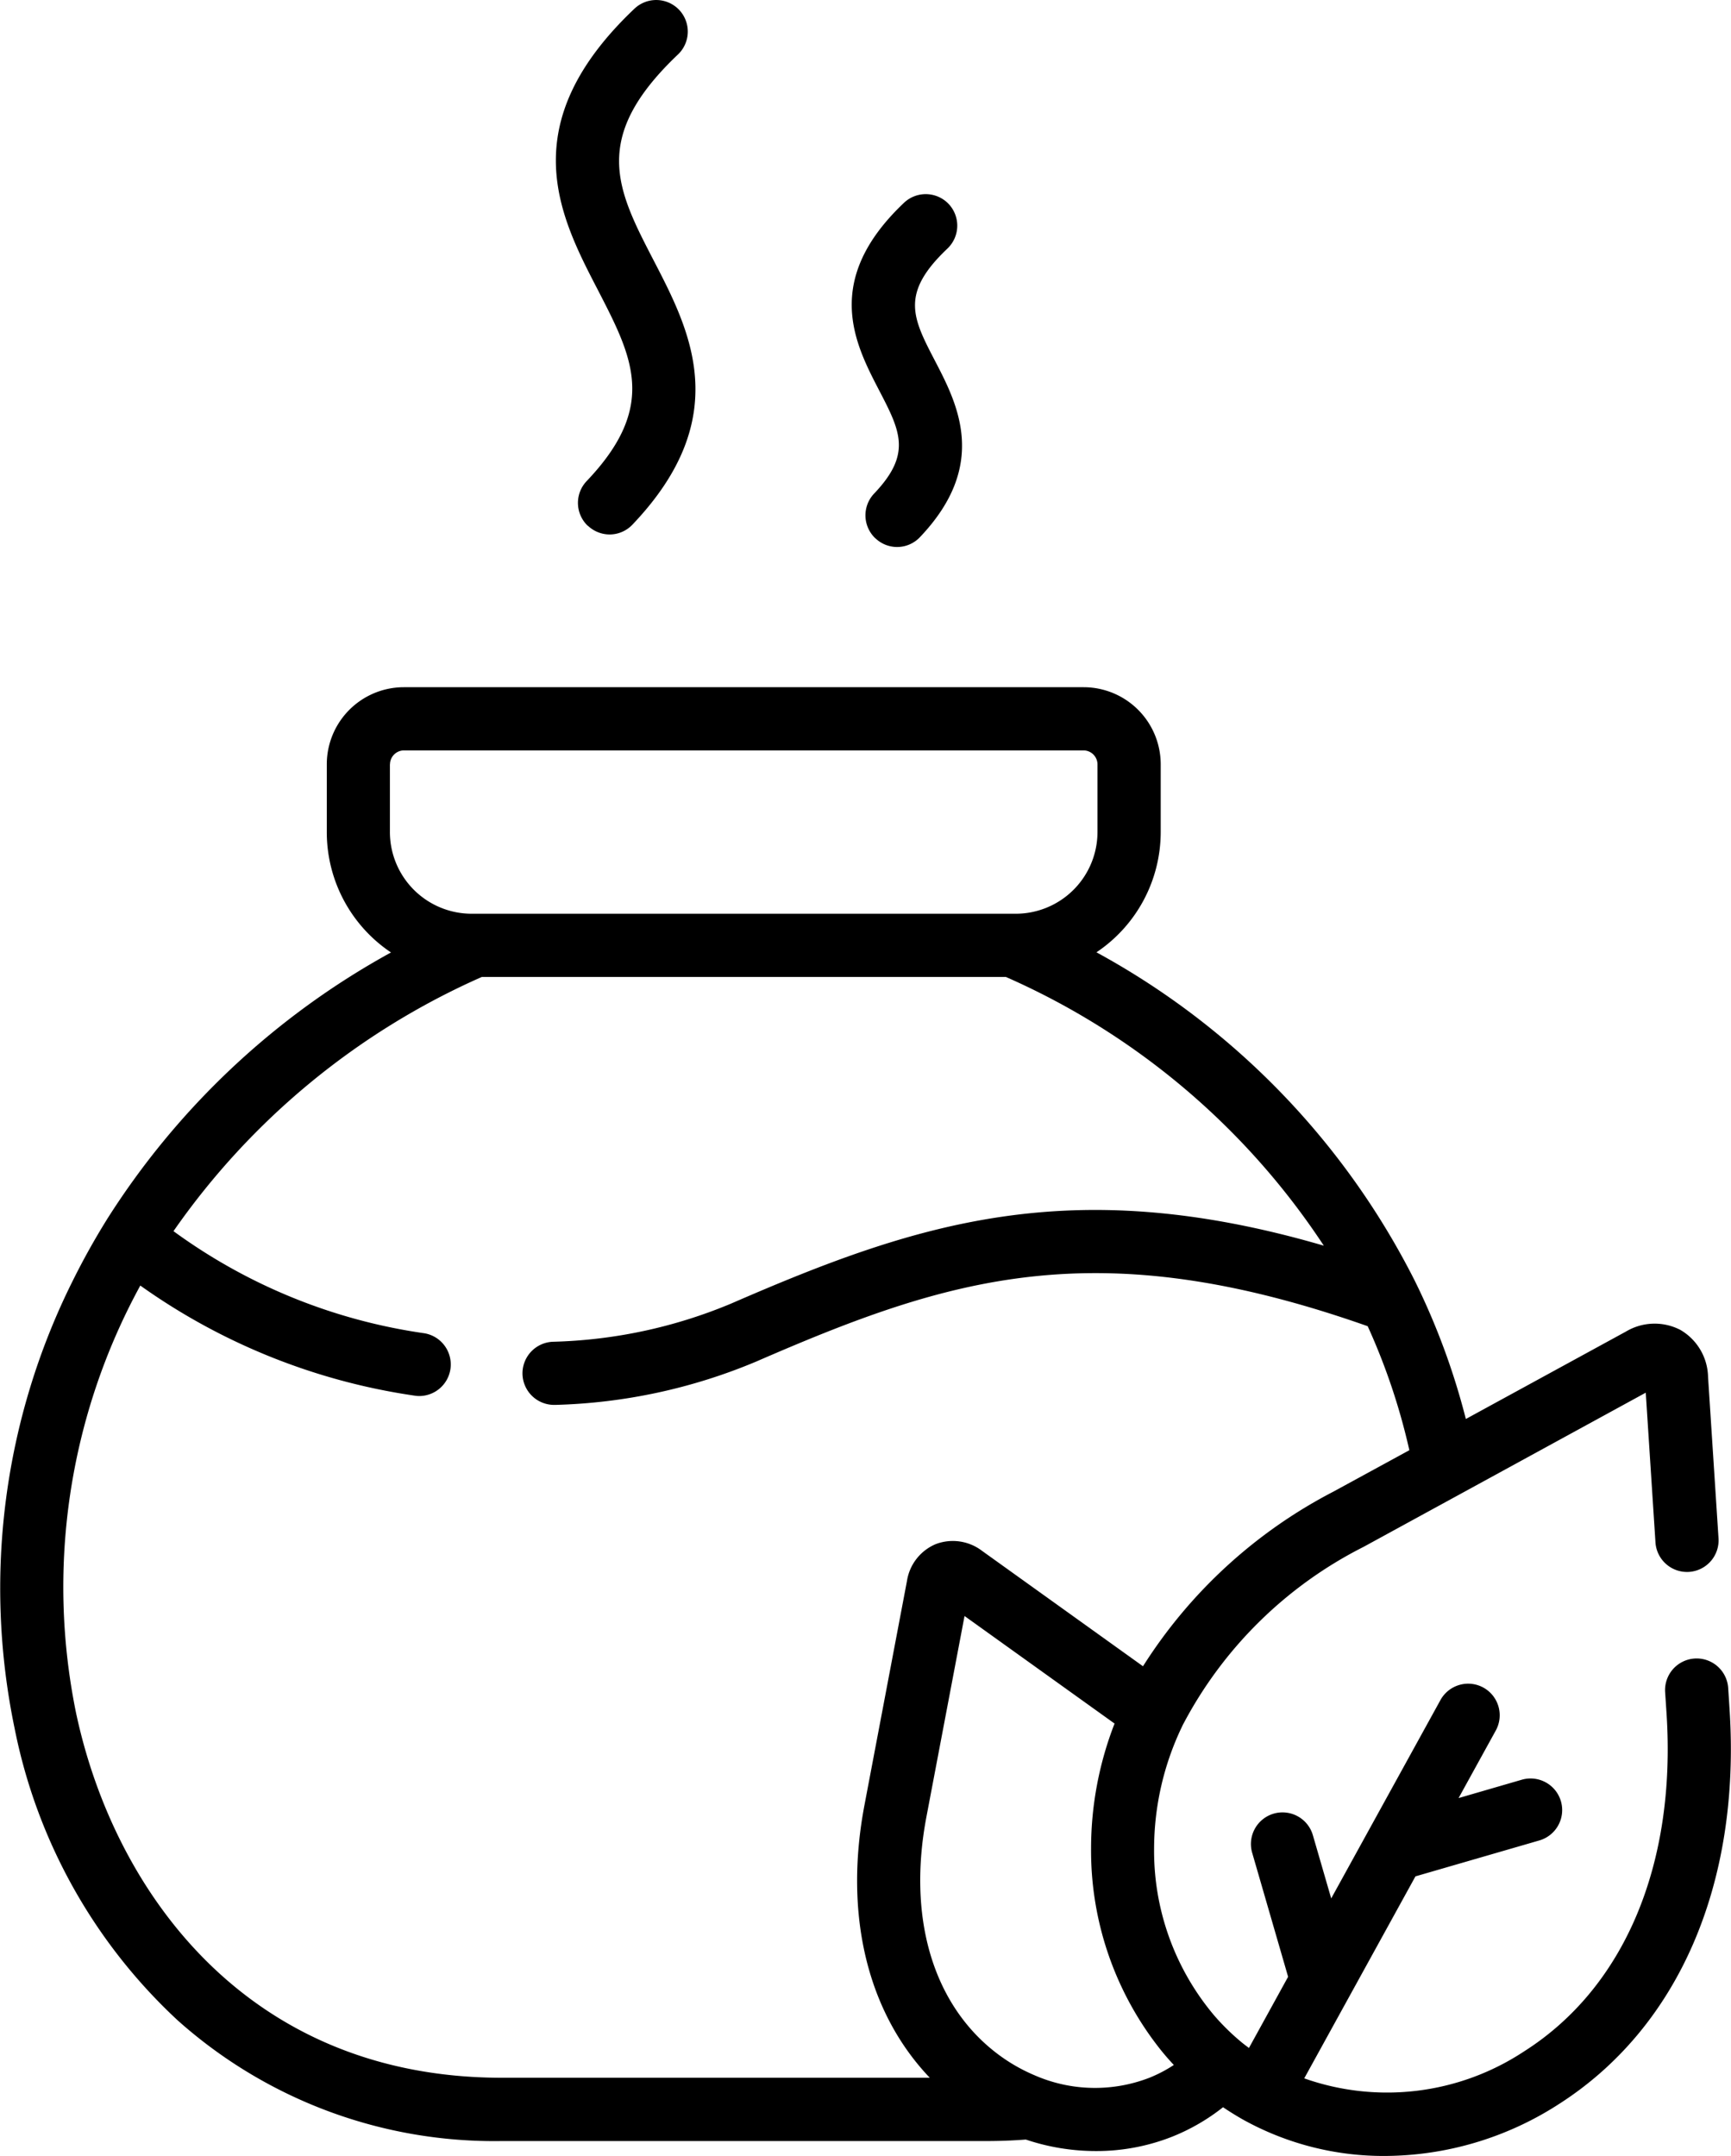
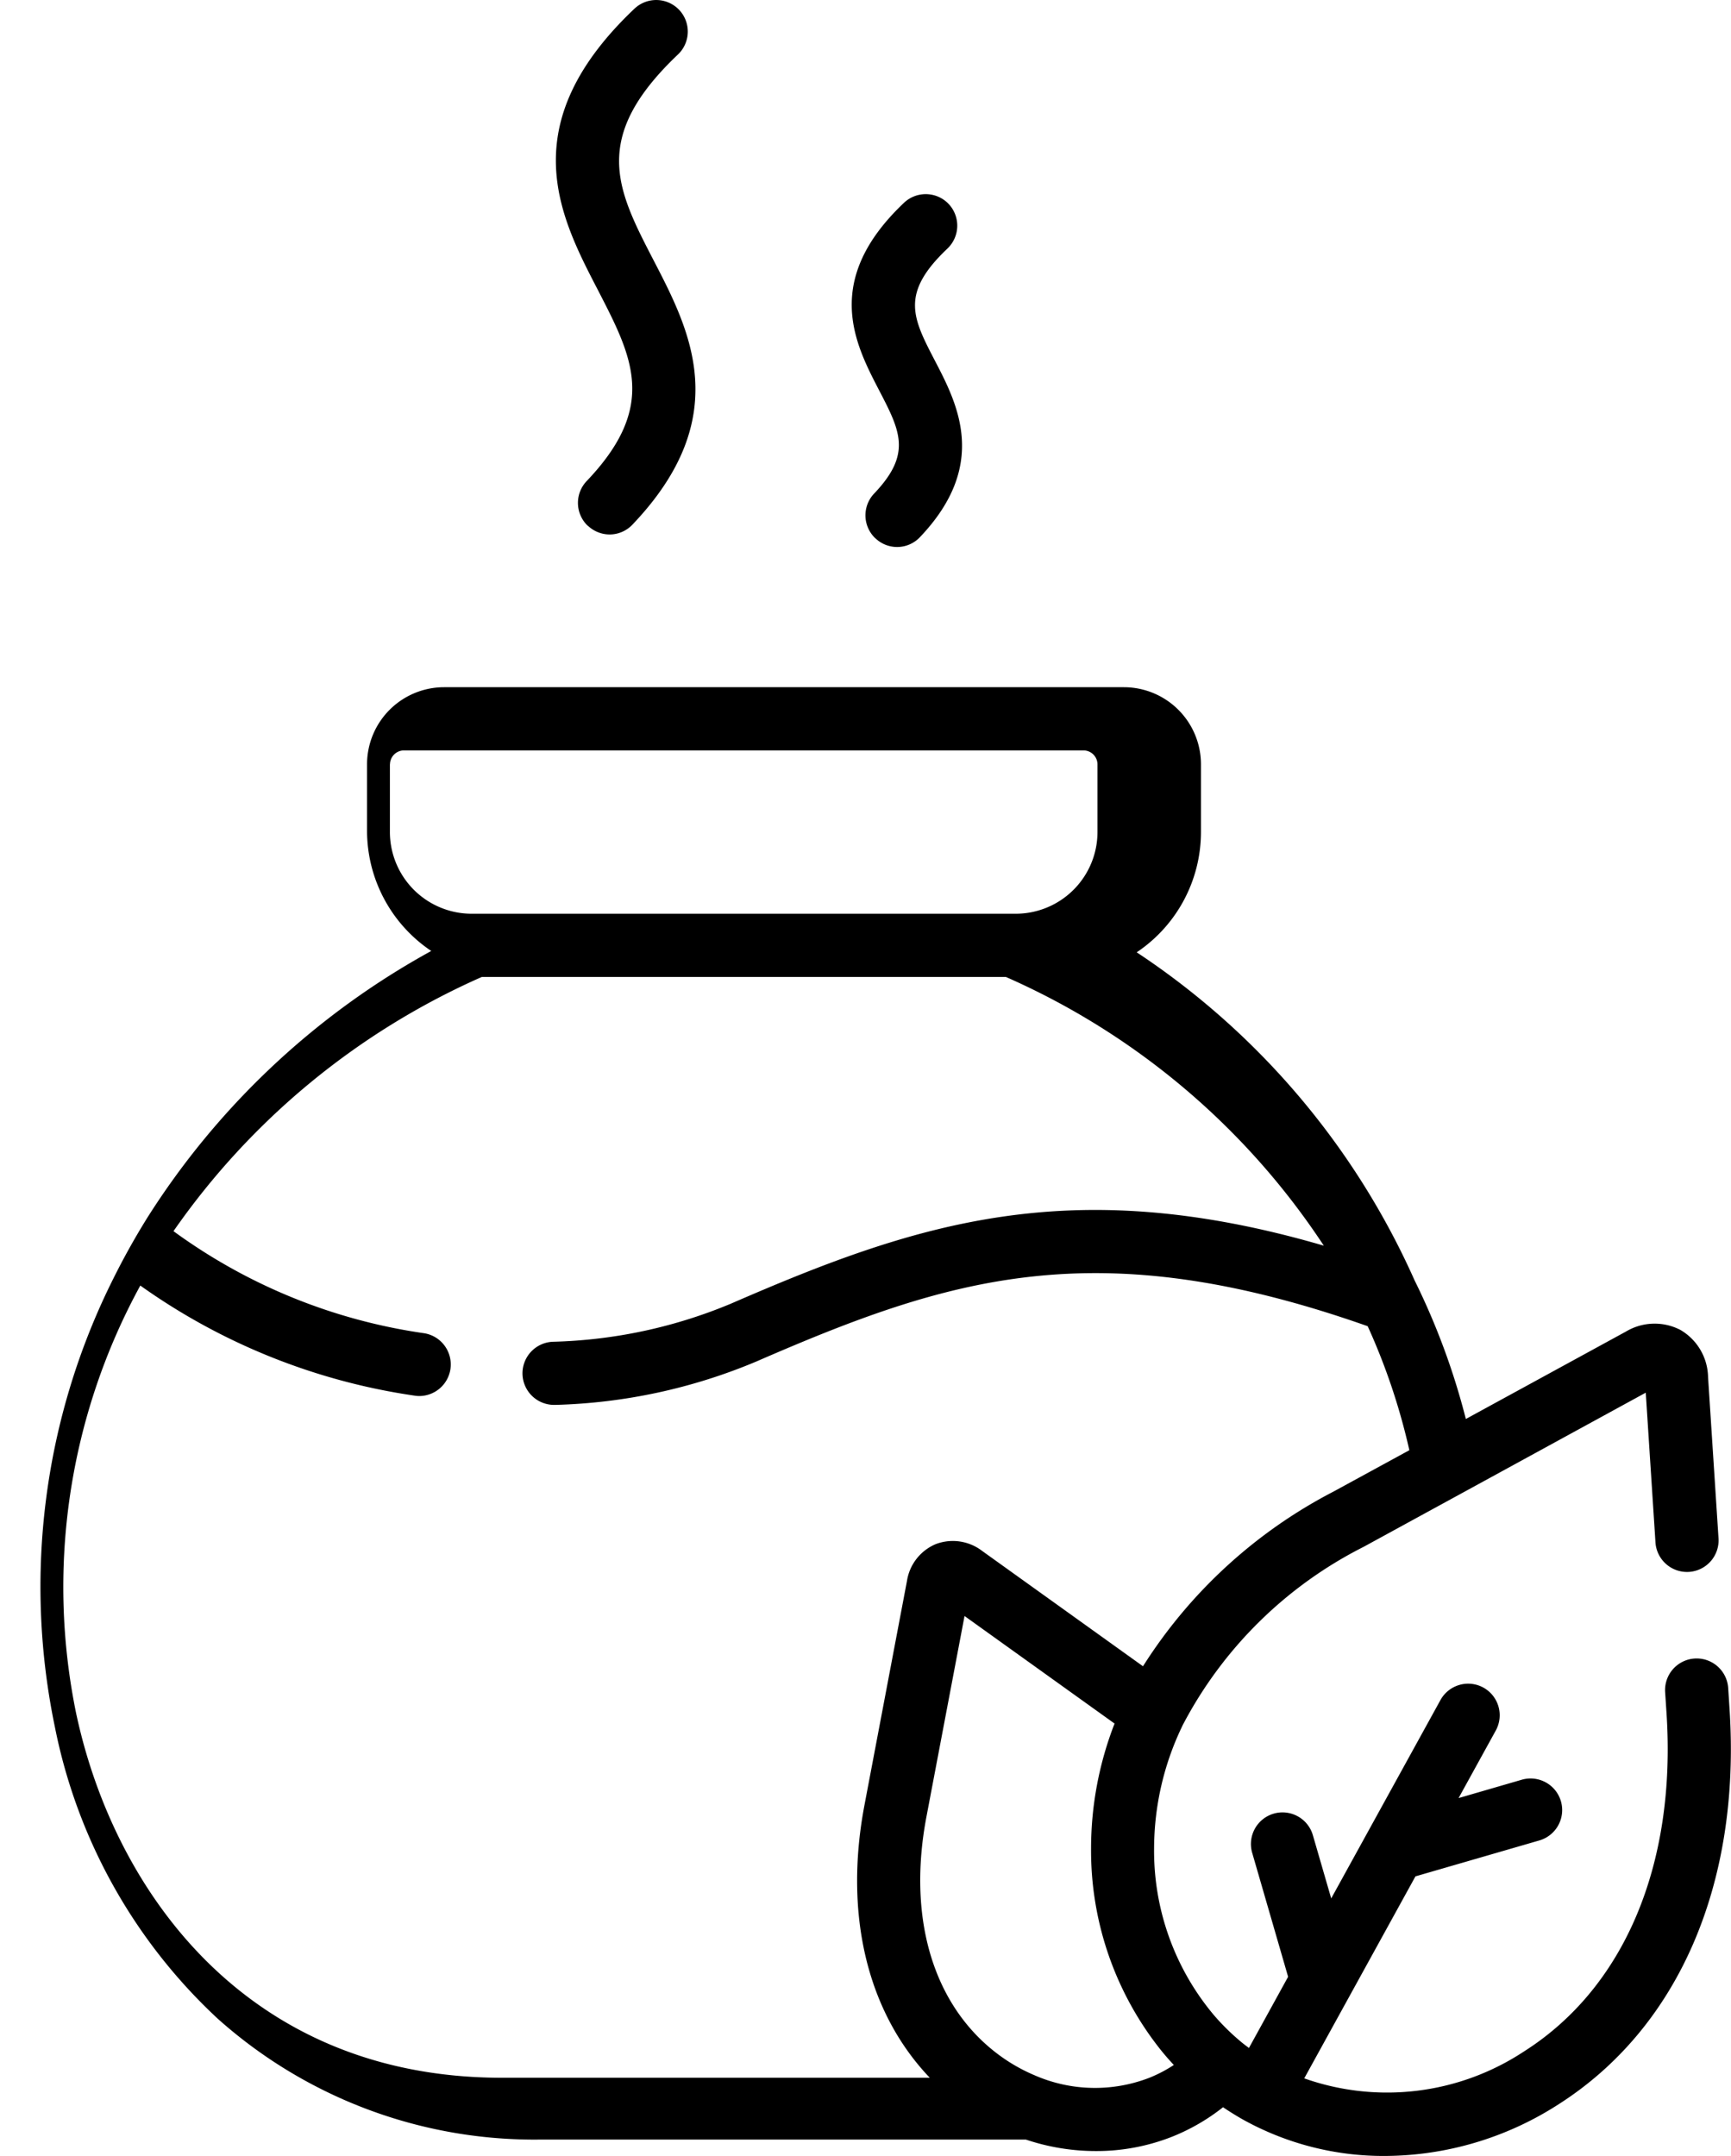
<svg xmlns="http://www.w3.org/2000/svg" width="60.205" height="75" viewBox="0 0 60.205 75">
-   <path id="feature-icon3" d="M-6616.681,73.772l-.015-.007a.167.167,0,0,0-.023-.013c-.254-.142-.5-.294-.744-.458a7.078,7.078,0,0,1-1.748,1.016,7.154,7.154,0,0,1-2.668.508,7.635,7.635,0,0,1-2.444-.4q-.69.053-1.4.052h-16.823a16.52,16.52,0,0,1-11.278-4.2,18.858,18.858,0,0,1-5.667-10.145,23.936,23.936,0,0,1,2.023-15.583q.539-1.086,1.177-2.113a.107.107,0,0,1,.012-.02,27.135,27.135,0,0,1,9.877-9.281,5.036,5.036,0,0,1-2.233-4.184V26.58a2.682,2.682,0,0,1,2.681-2.678h23.642a2.683,2.683,0,0,1,2.681,2.678v2.359a5.039,5.039,0,0,1-2.235,4.184A26.7,26.7,0,0,1-6610.8,44.536a24.485,24.485,0,0,1,1.782,4.819l5.565-3.039a1.946,1.946,0,0,1,1.9-.057,1.939,1.939,0,0,1,.959,1.636l.364,5.612a1.1,1.1,0,0,1-1.026,1.167,1.1,1.1,0,0,1-1.167-1.025l-.338-5.209-5.792,3.166-2.051,1.12-1.973,1.078a14.442,14.442,0,0,0-6.289,6.2c-.013.028-.027.059-.042.089a9.841,9.841,0,0,0-.953,4.189,8.88,8.88,0,0,0,2.073,5.8,7.852,7.852,0,0,0,.941.929c.015.012.026.023.042.035.079.065.161.125.243.187l1.362-2.476-1.25-4.314a1.1,1.1,0,0,1,.749-1.361,1.1,1.1,0,0,1,1.362.749l.638,2.2,3.8-6.9a1.1,1.1,0,0,1,1.493-.433,1.1,1.1,0,0,1,.431,1.493l-1.294,2.35,2.2-.639a1.1,1.1,0,0,1,1.36.751,1.1,1.1,0,0,1-.749,1.361l-4.311,1.25-3.868,7.026a8.647,8.647,0,0,0,7.643-.936c3.492-2.217,5.3-6.5,4.958-11.758l-.049-.741a1.1,1.1,0,0,1,1.023-1.168,1.1,1.1,0,0,1,1.17,1.023l.048.742c.395,6.083-1.784,11.1-5.974,13.757a11.22,11.22,0,0,1-6.008,1.78A10.061,10.061,0,0,1-6616.681,73.772Zm-11.1-10.571c-.646,3.417.184,6.36,2.271,8.077a6.042,6.042,0,0,0,1.5.908,5.241,5.241,0,0,0,3.983.084,4.759,4.759,0,0,0,.852-.446,8.743,8.743,0,0,1-.593-.7,11.131,11.131,0,0,1-2.285-6.849,11.98,11.98,0,0,1,.817-4.326l-5.218-3.741Zm-29.559-3.549c1.319,6.1,5.9,12.617,14.8,12.617h14.877c-2.167-2.275-2.994-5.665-2.273-9.476l1.479-7.8a1.669,1.669,0,0,1,1-1.285,1.676,1.676,0,0,1,1.615.236l5.595,4.012a17.208,17.208,0,0,1,6.626-6.076l2.638-1.439a22.229,22.229,0,0,0-1.449-4.313c-9.459-3.335-14.578-1.678-21.254,1.224a19.333,19.333,0,0,1-7,1.513h-.042a1.1,1.1,0,0,1-1.1-1.058,1.1,1.1,0,0,1,1.058-1.138,17.157,17.157,0,0,0,6.205-1.331c6.41-2.787,11.786-4.585,20.607-2.011a25.549,25.549,0,0,0-11.055-9.346h-18.232a25.708,25.708,0,0,0-10.722,8.841,19.446,19.446,0,0,0,8.729,3.552,1.1,1.1,0,0,1,.9,1.264,1.1,1.1,0,0,1-1.083.919,1.138,1.138,0,0,1-.182-.017,21.857,21.857,0,0,1-9.518-3.826A21.864,21.864,0,0,0-6657.341,59.652Zm10.9-33.072v2.359a2.844,2.844,0,0,0,2.838,2.842h18.934a2.844,2.844,0,0,0,2.838-2.842V26.58a.489.489,0,0,0-.484-.48h-23.642A.489.489,0,0,0-6646.437,26.58Zm16.881-7.86a1.1,1.1,0,0,1-.038-1.555c1.319-1.384.909-2.171.167-3.6-.834-1.608-1.978-3.813.871-6.513a1.1,1.1,0,0,1,1.551.04,1.1,1.1,0,0,1-.041,1.553c-1.648,1.563-1.215,2.4-.431,3.908s1.872,3.612-.526,6.131a1.094,1.094,0,0,1-.8.341A1.094,1.094,0,0,1-6629.556,18.72Zm-10-.433a1.1,1.1,0,0,1-.037-1.555c2.482-2.606,1.6-4.3.385-6.655-1.326-2.558-2.978-5.744,1.278-9.777a1.1,1.1,0,0,1,1.553.042,1.1,1.1,0,0,1-.042,1.553c-3.054,2.9-2.125,4.69-.839,7.173,1.255,2.422,2.82,5.439-.744,9.18a1.093,1.093,0,0,1-.8.341A1.1,1.1,0,0,1-6639.552,18.287Z" transform="translate(6660.001 0.001)" />
+   <path id="feature-icon3" d="M-6616.681,73.772l-.015-.007a.167.167,0,0,0-.023-.013c-.254-.142-.5-.294-.744-.458a7.078,7.078,0,0,1-1.748,1.016,7.154,7.154,0,0,1-2.668.508,7.635,7.635,0,0,1-2.444-.4h-16.823a16.52,16.52,0,0,1-11.278-4.2,18.858,18.858,0,0,1-5.667-10.145,23.936,23.936,0,0,1,2.023-15.583q.539-1.086,1.177-2.113a.107.107,0,0,1,.012-.02,27.135,27.135,0,0,1,9.877-9.281,5.036,5.036,0,0,1-2.233-4.184V26.58a2.682,2.682,0,0,1,2.681-2.678h23.642a2.683,2.683,0,0,1,2.681,2.678v2.359a5.039,5.039,0,0,1-2.235,4.184A26.7,26.7,0,0,1-6610.8,44.536a24.485,24.485,0,0,1,1.782,4.819l5.565-3.039a1.946,1.946,0,0,1,1.9-.057,1.939,1.939,0,0,1,.959,1.636l.364,5.612a1.1,1.1,0,0,1-1.026,1.167,1.1,1.1,0,0,1-1.167-1.025l-.338-5.209-5.792,3.166-2.051,1.12-1.973,1.078a14.442,14.442,0,0,0-6.289,6.2c-.013.028-.027.059-.042.089a9.841,9.841,0,0,0-.953,4.189,8.88,8.88,0,0,0,2.073,5.8,7.852,7.852,0,0,0,.941.929c.015.012.026.023.042.035.079.065.161.125.243.187l1.362-2.476-1.25-4.314a1.1,1.1,0,0,1,.749-1.361,1.1,1.1,0,0,1,1.362.749l.638,2.2,3.8-6.9a1.1,1.1,0,0,1,1.493-.433,1.1,1.1,0,0,1,.431,1.493l-1.294,2.35,2.2-.639a1.1,1.1,0,0,1,1.36.751,1.1,1.1,0,0,1-.749,1.361l-4.311,1.25-3.868,7.026a8.647,8.647,0,0,0,7.643-.936c3.492-2.217,5.3-6.5,4.958-11.758l-.049-.741a1.1,1.1,0,0,1,1.023-1.168,1.1,1.1,0,0,1,1.17,1.023l.048.742c.395,6.083-1.784,11.1-5.974,13.757a11.22,11.22,0,0,1-6.008,1.78A10.061,10.061,0,0,1-6616.681,73.772Zm-11.1-10.571c-.646,3.417.184,6.36,2.271,8.077a6.042,6.042,0,0,0,1.5.908,5.241,5.241,0,0,0,3.983.084,4.759,4.759,0,0,0,.852-.446,8.743,8.743,0,0,1-.593-.7,11.131,11.131,0,0,1-2.285-6.849,11.98,11.98,0,0,1,.817-4.326l-5.218-3.741Zm-29.559-3.549c1.319,6.1,5.9,12.617,14.8,12.617h14.877c-2.167-2.275-2.994-5.665-2.273-9.476l1.479-7.8a1.669,1.669,0,0,1,1-1.285,1.676,1.676,0,0,1,1.615.236l5.595,4.012a17.208,17.208,0,0,1,6.626-6.076l2.638-1.439a22.229,22.229,0,0,0-1.449-4.313c-9.459-3.335-14.578-1.678-21.254,1.224a19.333,19.333,0,0,1-7,1.513h-.042a1.1,1.1,0,0,1-1.1-1.058,1.1,1.1,0,0,1,1.058-1.138,17.157,17.157,0,0,0,6.205-1.331c6.41-2.787,11.786-4.585,20.607-2.011a25.549,25.549,0,0,0-11.055-9.346h-18.232a25.708,25.708,0,0,0-10.722,8.841,19.446,19.446,0,0,0,8.729,3.552,1.1,1.1,0,0,1,.9,1.264,1.1,1.1,0,0,1-1.083.919,1.138,1.138,0,0,1-.182-.017,21.857,21.857,0,0,1-9.518-3.826A21.864,21.864,0,0,0-6657.341,59.652Zm10.9-33.072v2.359a2.844,2.844,0,0,0,2.838,2.842h18.934a2.844,2.844,0,0,0,2.838-2.842V26.58a.489.489,0,0,0-.484-.48h-23.642A.489.489,0,0,0-6646.437,26.58Zm16.881-7.86a1.1,1.1,0,0,1-.038-1.555c1.319-1.384.909-2.171.167-3.6-.834-1.608-1.978-3.813.871-6.513a1.1,1.1,0,0,1,1.551.04,1.1,1.1,0,0,1-.041,1.553c-1.648,1.563-1.215,2.4-.431,3.908s1.872,3.612-.526,6.131a1.094,1.094,0,0,1-.8.341A1.094,1.094,0,0,1-6629.556,18.72Zm-10-.433a1.1,1.1,0,0,1-.037-1.555c2.482-2.606,1.6-4.3.385-6.655-1.326-2.558-2.978-5.744,1.278-9.777a1.1,1.1,0,0,1,1.553.042,1.1,1.1,0,0,1-.042,1.553c-3.054,2.9-2.125,4.69-.839,7.173,1.255,2.422,2.82,5.439-.744,9.18a1.093,1.093,0,0,1-.8.341A1.1,1.1,0,0,1-6639.552,18.287Z" transform="translate(6660.001 0.001)" />
</svg>